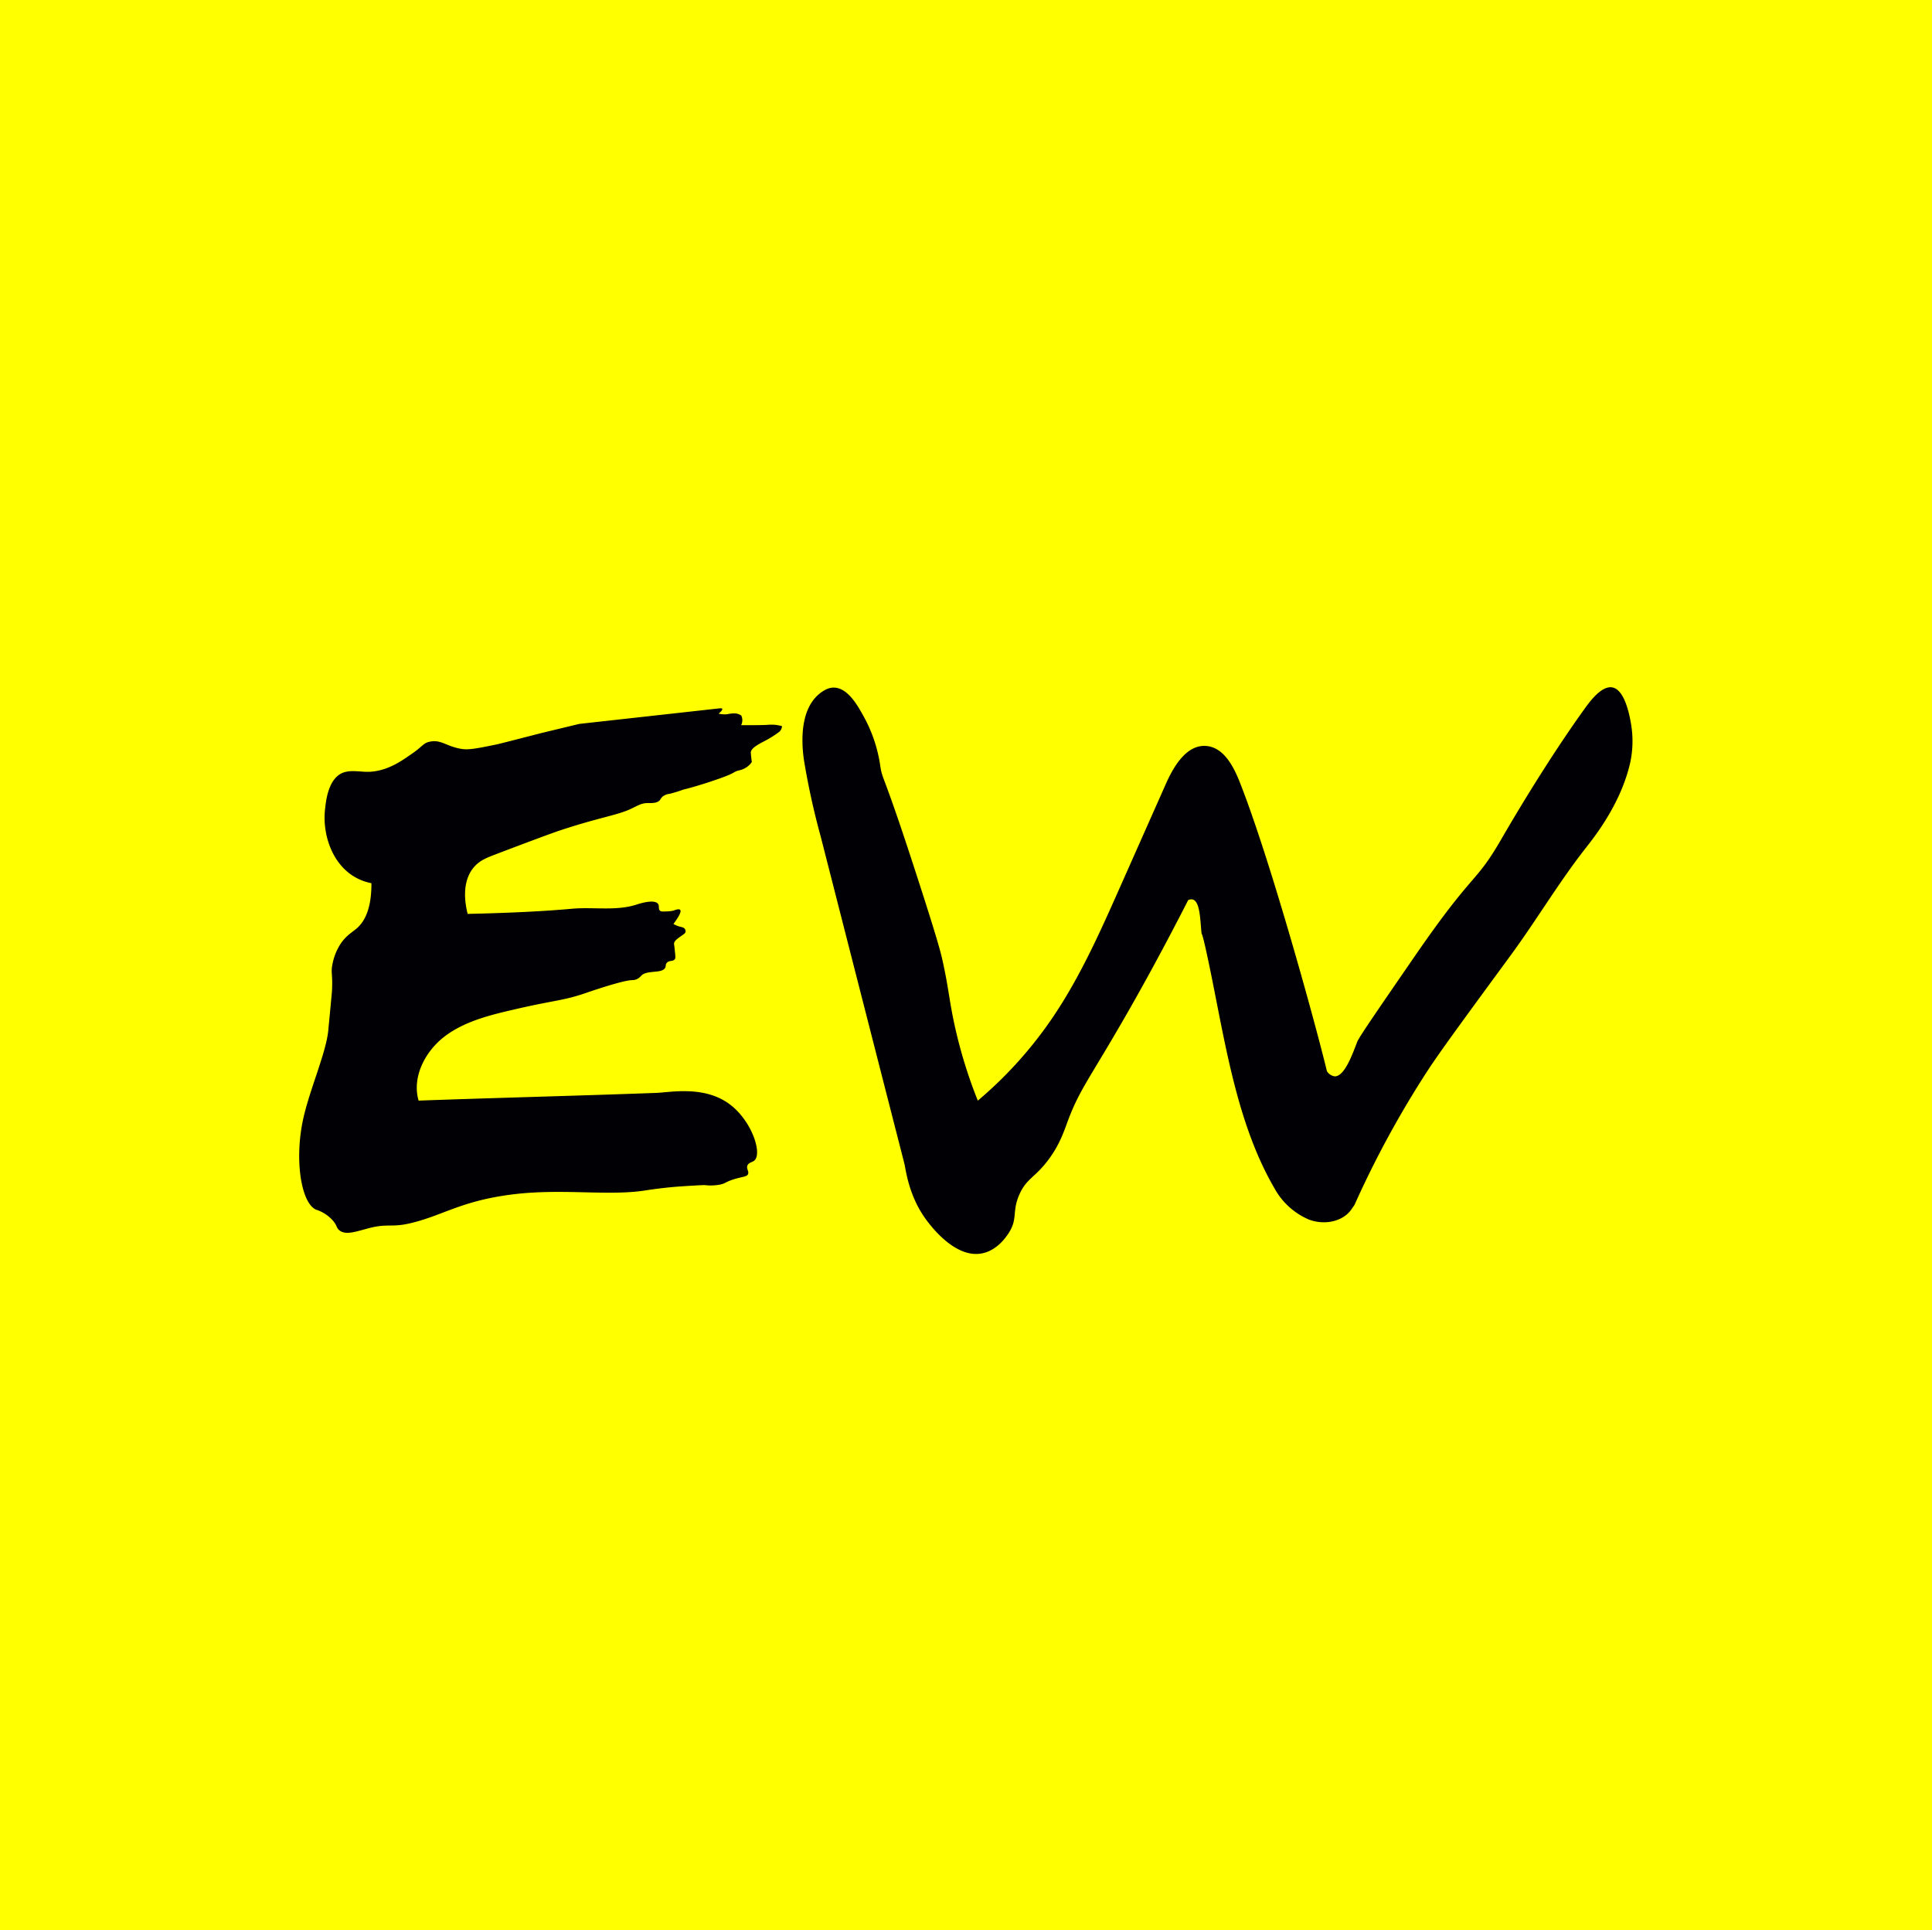
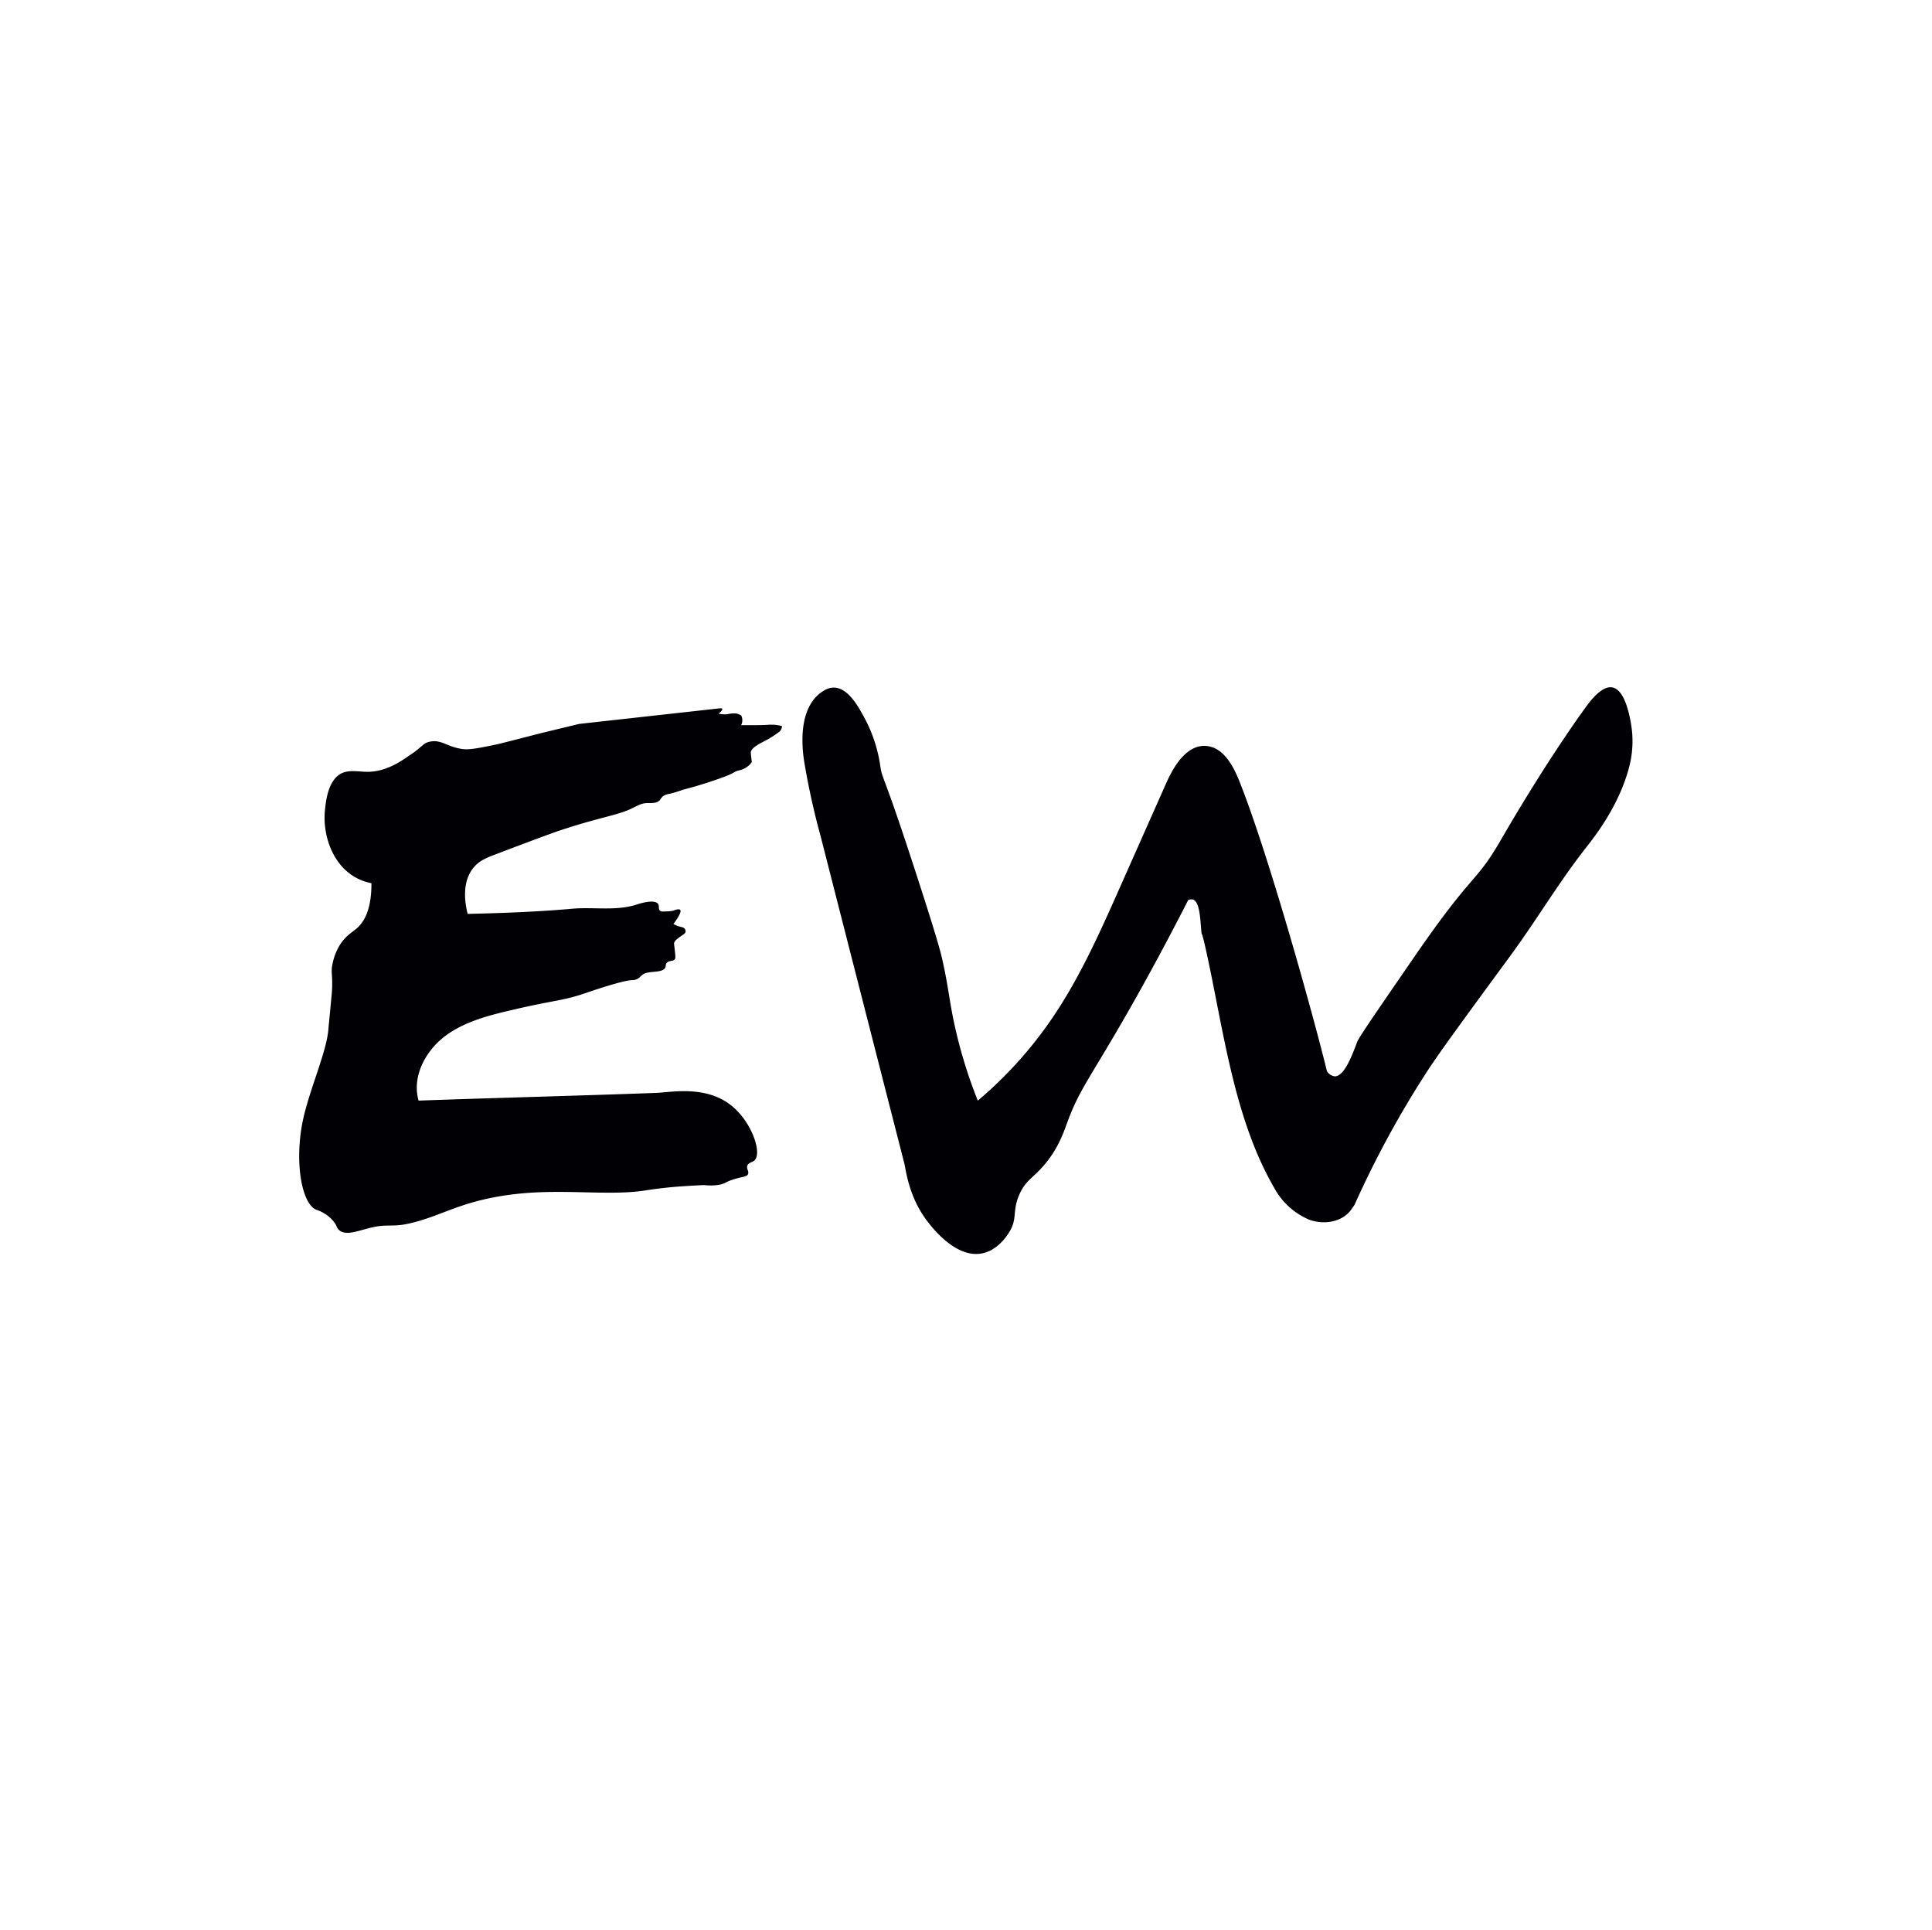
<svg xmlns="http://www.w3.org/2000/svg" xmlns:ns1="http://sodipodi.sourceforge.net/DTD/sodipodi-0.dtd" xmlns:ns2="http://www.inkscape.org/namespaces/inkscape" id="Слой_1" data-name="Слой 1" width="499.93" height="499.36" viewBox="0 0 499.93 499.36" version="1.1" ns1:docname="EW-Initials.svg" ns2:version="1.1.2 (b8e25be833, 2022-02-05)">
  <ns1:namedview id="namedview5076" pagecolor="#ffffff" bordercolor="#666666" borderopacity="1.0" ns2:pageshadow="2" ns2:pageopacity="0.0" ns2:pagecheckerboard="0" showgrid="false" ns2:zoom="1.2516021" ns2:cx="245.28562" ns2:cy="250.47897" ns2:window-width="1003" ns2:window-height="486" ns2:window-x="559" ns2:window-y="284" ns2:window-maximized="0" ns2:current-layer="Слой_1" />
  <defs id="defs5065">
    <style id="style5063">
      .cls-1 {
        fill: #ffb600;
      }

      .cls-2 {
        fill: none;
      }

      .cls-3 {
        fill: #000005;
      }
    </style>
  </defs>
-   <rect class="cls-1" width="499.93" height="499.36" id="rect5067" x="0" y="0" style="fill:#ffff00;fill-opacity:1" />
-   <path class="cls-2" d="M86.56,206.85c-1.29-1.19-.79-3.49.55-4.63a9.3,9.3,0,0,1,4.94-1.63c5.71-.71,11.75-1.38,16.35-4.83a10.67,10.67,0,0,1,2.88-1.86,2.54,2.54,0,0,1,3,.9c6.75.84,13.63-.77,20.23-2.37l15.24-3.69" transform="translate(-0.83 -0.83)" id="path5069" />
  <path class="cls-3" d="M150.72,188.12l36.06-4c.21,0,.81-.13.93.09s-.26.73-.94,1.25a6.84,6.84,0,0,0,2.22.16,8.07,8.07,0,0,1,2.24-.21,3.57,3.57,0,0,1,1.41.54,3.13,3.13,0,0,1,.27,1,2.88,2.88,0,0,1-.3,1.5c3.51,0,5.73,0,6.93-.1a12.52,12.52,0,0,1,1.79,0,11.08,11.08,0,0,1,1.86.35,2.43,2.43,0,0,1-.25.88,2.79,2.79,0,0,1-.33.48,26.37,26.37,0,0,1-4.18,2.62c-1.45.77-3.31,1.75-3.32,2.87,0,.24.09,1.08.18,1.77,0,.25.07.46.09.59a3.6,3.6,0,0,1-.4.58,5.37,5.37,0,0,1-2.94,1.66c-1.76.47-.43.47-5.08,2.12-.22.08-5,1.79-9.35,2.86a36.23,36.23,0,0,1-3.5,1.08,3.37,3.37,0,0,0-1.9.78,5.06,5.06,0,0,0-.6.81c-.77.94-2.33.78-3.27.8-1.83.05-2.62.8-4.78,1.73-3.48,1.51-8.23,2.15-17.94,5.39,0,0-1.88.56-16.74,6.22-2.24.86-4.09,1.59-5.58,3.44-3.12,3.87-2.07,9.48-1.46,11.89,13.15-.28,21.59-.84,27-1.33,5.57-.5,11.44.65,16.75-1.09.46-.15,4.56-1.52,5.52-.16.4.56,0,1.27.48,1.73.28.3.83.25,1.84.2.66,0,1.21-.11,1.6-.17q1.46-.6,1.8-.21c.35.4-.23,1.62-1.74,3.64a7.28,7.28,0,0,0,1.56.66c.63.18,1.08.21,1.37.6a1.07,1.07,0,0,1,.21.71c-.06.47-.52.7-1.14,1.14-1,.73-1.56,1.11-1.79,1.7-.13.34,0,.44.15,2.09.22,1.88.13,2.07,0,2.21-.48.67-1.5.22-2.12,1-.36.44-.11.71-.36,1.19-.85,1.66-4.77.5-6.24,2.12a3.27,3.27,0,0,1-1.19.89,3,3,0,0,1-1.11.22c-2.45,0-11.78,3.25-11.78,3.25-6.13,2.12-7.95,1.84-18.5,4.28-6.3,1.46-12.79,3-18,6.84s-8.8,10.61-7,16.8c20.57-.74,41-1.24,61.58-2,3.26-.11,11.6-1.84,18.09,2.37a16.41,16.41,0,0,1,3.84,3.5c3.46,4.19,5.12,10.07,3.38,11.62-.58.52-1.48.49-1.81,1.32s.47,1.46.16,2.21-1.52.62-3.94,1.42c-1.86.61-1.77.92-3.16,1.26a12.79,12.79,0,0,1-4.1.16c-.68,0-2.4.09-5.84.31-4.8.32-8.75.95-9.79,1.11-9.58,1.43-21.47-.61-34.21,1-13.7,1.73-18.29,5.72-27,7.59-4.08.87-5.4,0-9.53,1-3.46.84-6.43,2.13-8.19.67-.75-.62-.55-1.13-1.51-2.33a9.81,9.81,0,0,0-4.51-3c-3.83-1.69-5.63-12.74-3.36-23.3,1.67-7.74,6-17.32,6.54-23.17,0-.16.09-1,.31-3.31.59-6.21.6-6.25.63-6.79.24-4.55-.37-4.62.16-7.1a14.91,14.91,0,0,1,2-5c1.51-2.28,3.12-3.11,4.26-4.11,1.9-1.64,3.83-4.84,3.79-11.68a13.68,13.68,0,0,1-4.26-1.58c-6.09-3.51-8.45-11.35-7.74-17.55.2-1.71.69-8,4.73-9.49,2.31-.82,4.86,0,7.31-.24,4.52-.38,8.06-3,10.07-4.38,3.24-2.16,3.2-3,5-3.37,3-.63,4.31,1.28,8.3,1.88,1.83.28,4.16-.18,8.73-1.12.19,0,4.08-1,11.86-3Z" transform="translate(-0.83 -0.83)" id="path5071" />
  <path class="cls-3" d="M214.2,179.4c-5.87,3.34-6.31,11.57-5.31,18.25a193.09,193.09,0,0,0,4.3,19.58q10.81,42.32,21.65,84.62c.42,1.67,1.12,8.82,6.18,15.24,1.31,1.68,7.37,9.39,14,8,4-.82,6.39-4.57,6.86-5.31,2.37-3.72.76-5.49,2.74-9.94,1.88-4.23,4.09-4.31,7.66-9.18,2.86-3.91,3.88-7.19,5-10.19,2.79-7.35,5.41-10.61,13-23.66,4.35-7.45,10.5-18.39,18-33.09a1.75,1.75,0,0,1,1.2-.17c1.83.52,1.92,5.05,2.23,8.4.14,1.41-.16-2.39,2.92,13,3.67,18.4,6.87,37.69,16,53.34a18.36,18.36,0,0,0,8.89,8.06c3.79,1.46,8.66.7,11-2.62l.81-1.18a255.14,255.14,0,0,1,18.94-34.76c3.18-4.87,9.3-13.21,21.52-29.87,6.67-9.09,12.42-18.84,19.38-27.7,2.27-2.9,9.06-11.42,11.48-22a26.37,26.37,0,0,0,.23-10.09c-.32-1.86-1.51-8.75-4.77-9.44-2.78-.59-5.84,3.57-7.17,5.41-10.62,14.72-20.61,32.09-21.72,34-6.79,11.72-6.84,7.65-22.46,30.35-9.54,13.86-14.31,20.78-14.74,21.94-1,2.53-3.16,9-5.83,8.91a2.84,2.84,0,0,1-2-1.34c-3.21-13.23-14.95-55.7-22.65-75-1.63-4.08-4.15-8.74-8.53-9.13-5-.43-8.33,5-10.38,9.55L290.32,231.1c-5,11.27-10.1,22.61-17,32.83a105.85,105.85,0,0,1-19.47,21.66,123.77,123.77,0,0,1-5.78-18.52c-1.63-7.16-1.69-10.31-3.35-17.73-.38-1.71-1-4.45-5.82-19.37-9.9-30.77-9.64-26.84-10.29-31a37.41,37.41,0,0,0-4.44-13.05C222.82,183.56,219.25,176.54,214.2,179.4Z" transform="translate(-0.83 -0.83)" id="path5073" />
</svg>